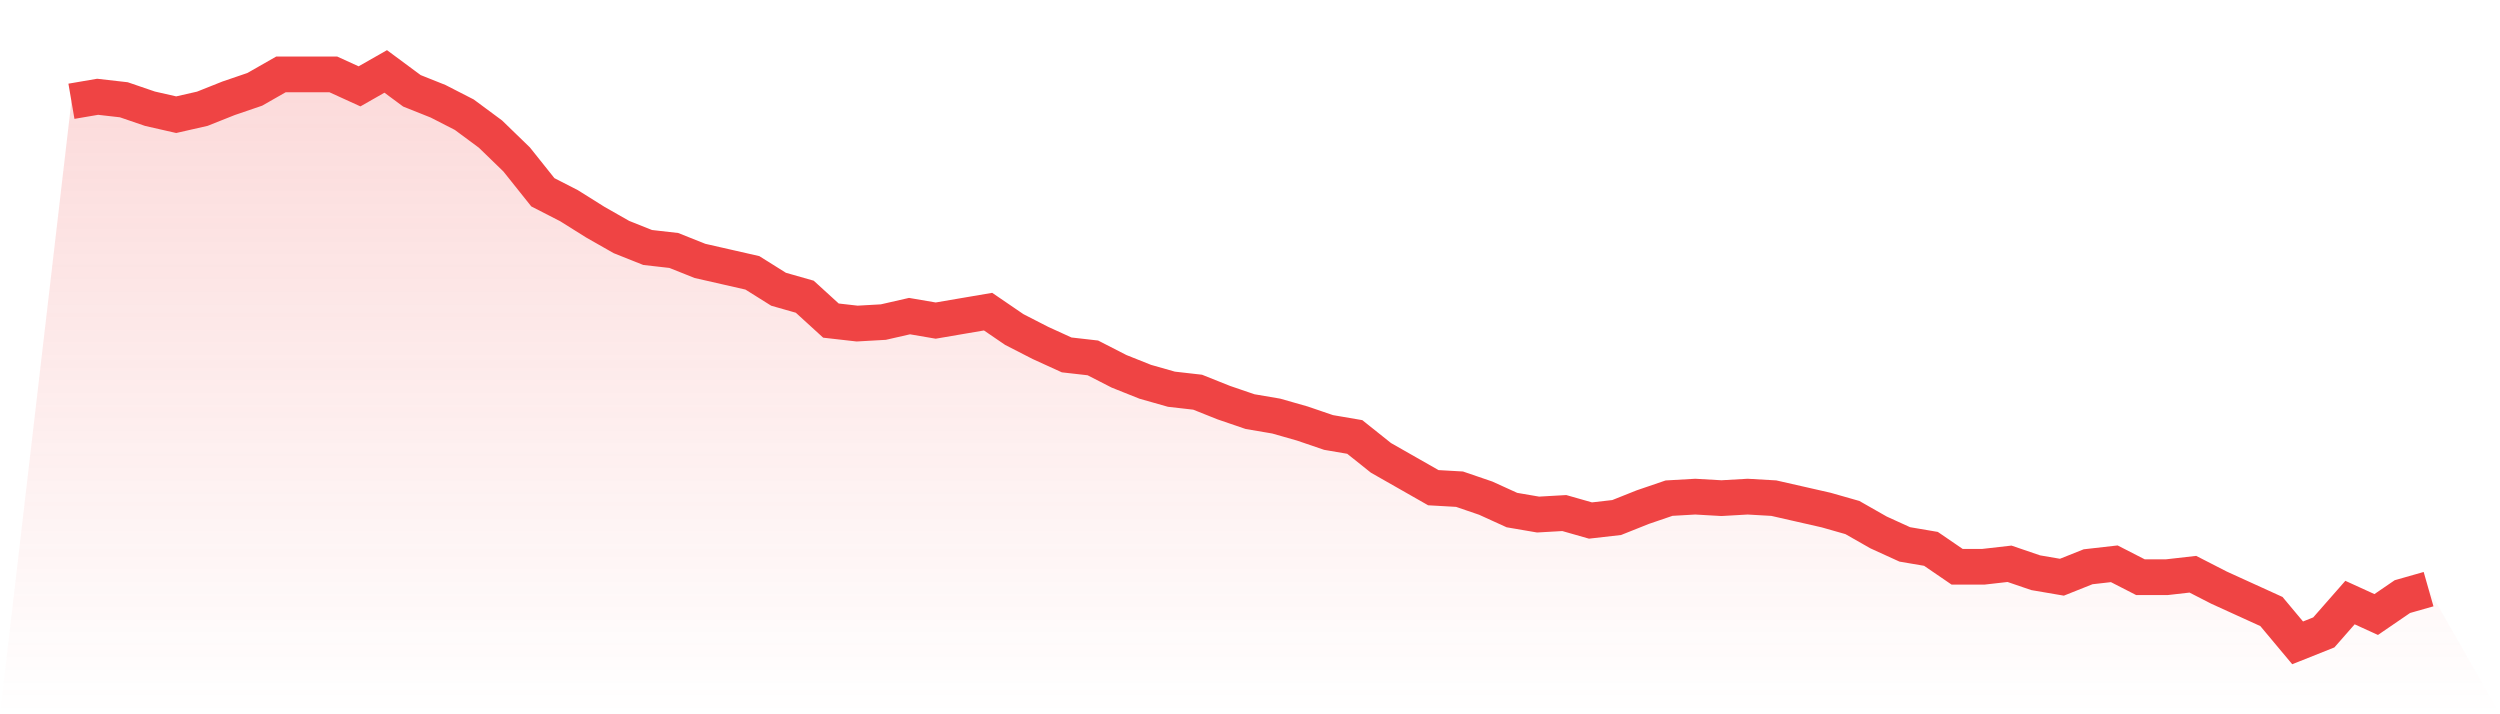
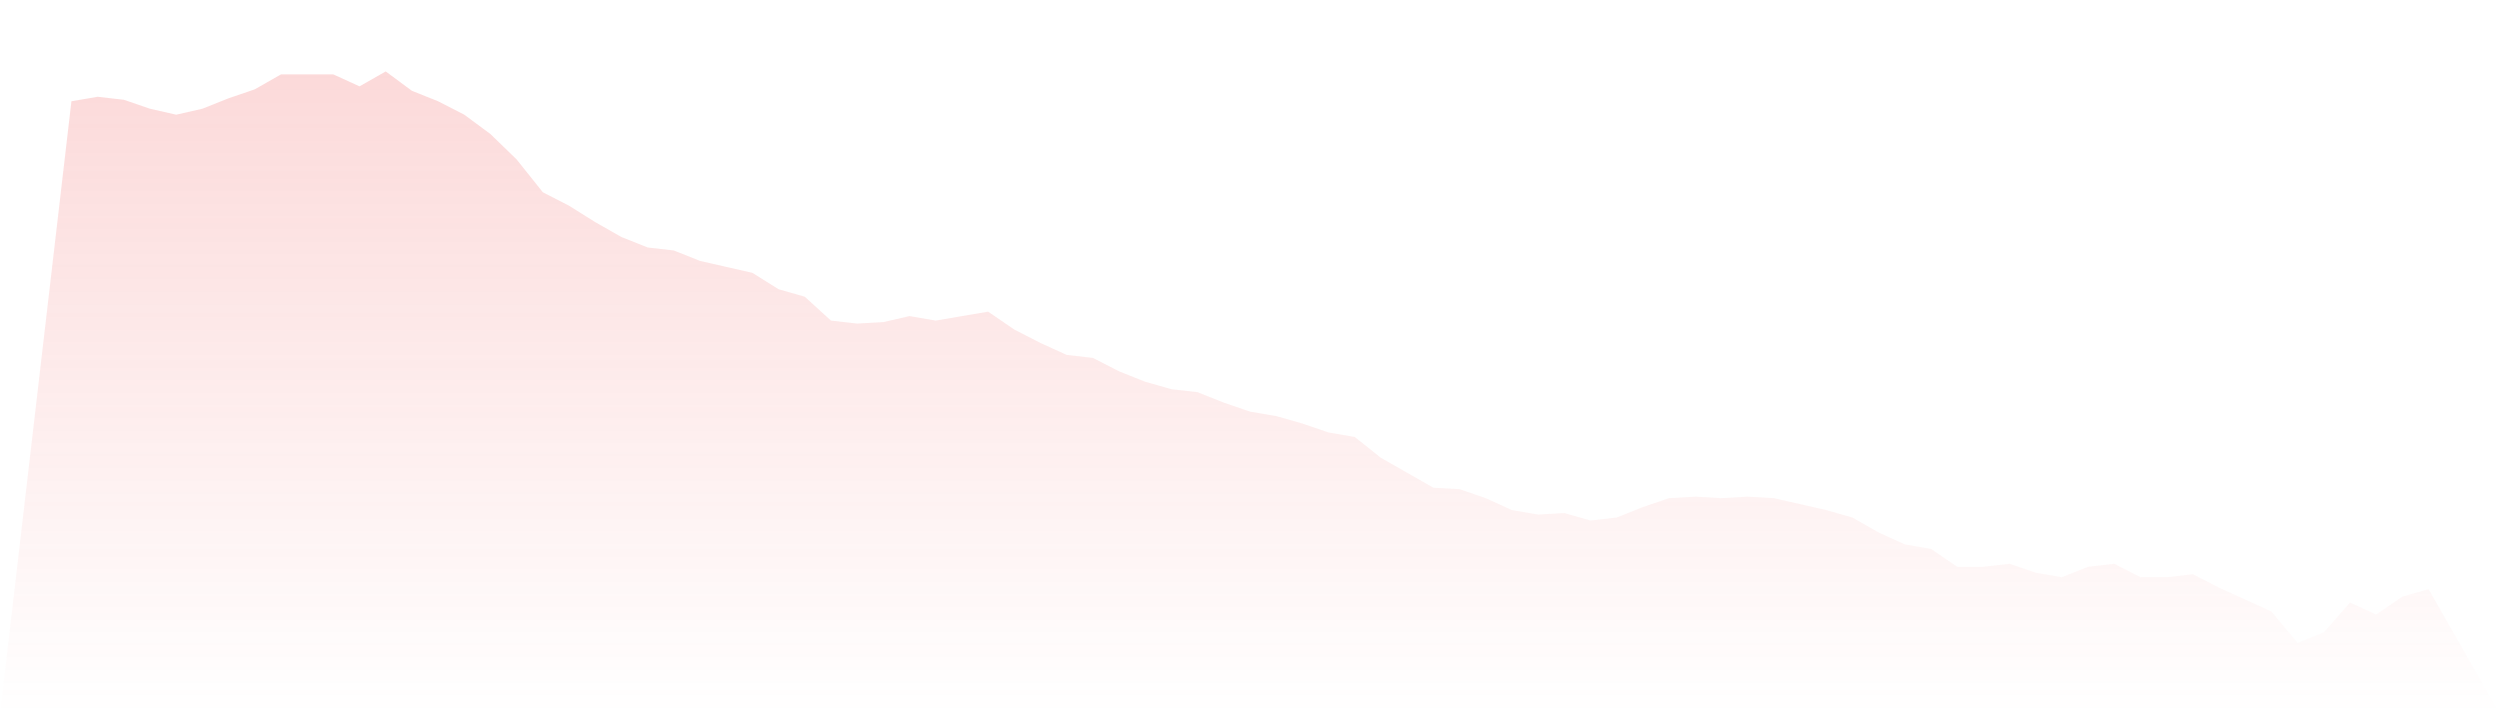
<svg xmlns="http://www.w3.org/2000/svg" viewBox="0 0 140 40">
  <defs>
    <linearGradient id="gradient" x1="0" x2="0" y1="0" y2="1">
      <stop offset="0%" stop-color="#ef4444" stop-opacity="0.2" />
      <stop offset="100%" stop-color="#ef4444" stop-opacity="0" />
    </linearGradient>
  </defs>
  <path d="M4,5.671 L4,5.671 L5.467,5.42 L6.933,5.587 L8.4,6.089 L9.867,6.423 L11.333,6.089 L12.8,5.504 L14.267,5.003 L15.733,4.167 L17.2,4.167 L18.667,4.167 L20.133,4.836 L21.6,4 L23.067,5.086 L24.533,5.671 L26,6.423 L27.467,7.509 L28.933,8.93 L30.4,10.768 L31.867,11.52 L33.333,12.439 L34.8,13.274 L36.267,13.859 L37.733,14.026 L39.2,14.611 L40.667,14.945 L42.133,15.279 L43.6,16.198 L45.067,16.616 L46.533,17.953 L48,18.12 L49.467,18.037 L50.933,17.702 L52.4,17.953 L53.867,17.702 L55.333,17.452 L56.8,18.454 L58.267,19.206 L59.733,19.875 L61.2,20.042 L62.667,20.794 L64.133,21.379 L65.6,21.796 L67.067,21.963 L68.533,22.548 L70,23.05 L71.467,23.3 L72.933,23.718 L74.4,24.219 L75.867,24.47 L77.333,25.64 L78.8,26.475 L80.267,27.311 L81.733,27.394 L83.2,27.896 L84.667,28.564 L86.133,28.815 L87.6,28.731 L89.067,29.149 L90.533,28.982 L92,28.397 L93.467,27.896 L94.933,27.812 L96.4,27.896 L97.867,27.812 L99.333,27.896 L100.8,28.23 L102.267,28.564 L103.733,28.982 L105.2,29.817 L106.667,30.486 L108.133,30.736 L109.6,31.739 L111.067,31.739 L112.533,31.572 L114,32.073 L115.467,32.324 L116.933,31.739 L118.4,31.572 L119.867,32.324 L121.333,32.324 L122.8,32.157 L124.267,32.909 L125.733,33.577 L127.2,34.245 L128.667,36 L130.133,35.415 L131.6,33.744 L133.067,34.413 L134.533,33.41 L136,32.992 L140,40 L0,40 z" fill="url(#gradient)" />
-   <path d="M4,5.671 L4,5.671 L5.467,5.42 L6.933,5.587 L8.4,6.089 L9.867,6.423 L11.333,6.089 L12.8,5.504 L14.267,5.003 L15.733,4.167 L17.2,4.167 L18.667,4.167 L20.133,4.836 L21.6,4 L23.067,5.086 L24.533,5.671 L26,6.423 L27.467,7.509 L28.933,8.93 L30.4,10.768 L31.867,11.52 L33.333,12.439 L34.8,13.274 L36.267,13.859 L37.733,14.026 L39.2,14.611 L40.667,14.945 L42.133,15.279 L43.6,16.198 L45.067,16.616 L46.533,17.953 L48,18.12 L49.467,18.037 L50.933,17.702 L52.4,17.953 L53.867,17.702 L55.333,17.452 L56.8,18.454 L58.267,19.206 L59.733,19.875 L61.2,20.042 L62.667,20.794 L64.133,21.379 L65.6,21.796 L67.067,21.963 L68.533,22.548 L70,23.05 L71.467,23.3 L72.933,23.718 L74.4,24.219 L75.867,24.47 L77.333,25.64 L78.8,26.475 L80.267,27.311 L81.733,27.394 L83.2,27.896 L84.667,28.564 L86.133,28.815 L87.6,28.731 L89.067,29.149 L90.533,28.982 L92,28.397 L93.467,27.896 L94.933,27.812 L96.4,27.896 L97.867,27.812 L99.333,27.896 L100.8,28.23 L102.267,28.564 L103.733,28.982 L105.2,29.817 L106.667,30.486 L108.133,30.736 L109.6,31.739 L111.067,31.739 L112.533,31.572 L114,32.073 L115.467,32.324 L116.933,31.739 L118.4,31.572 L119.867,32.324 L121.333,32.324 L122.8,32.157 L124.267,32.909 L125.733,33.577 L127.2,34.245 L128.667,36 L130.133,35.415 L131.6,33.744 L133.067,34.413 L134.533,33.41 L136,32.992" fill="none" stroke="#ef4444" stroke-width="2" />
</svg>